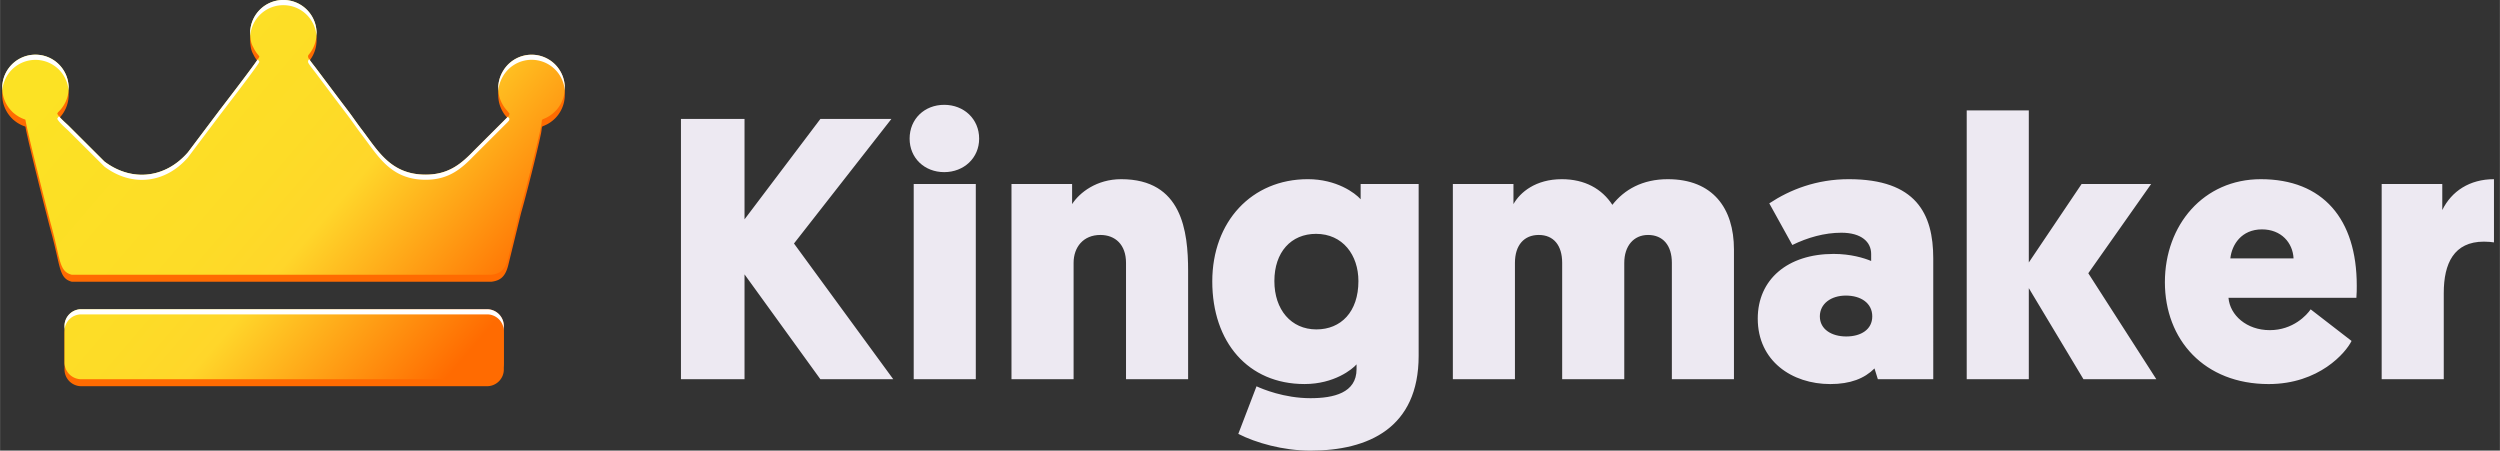
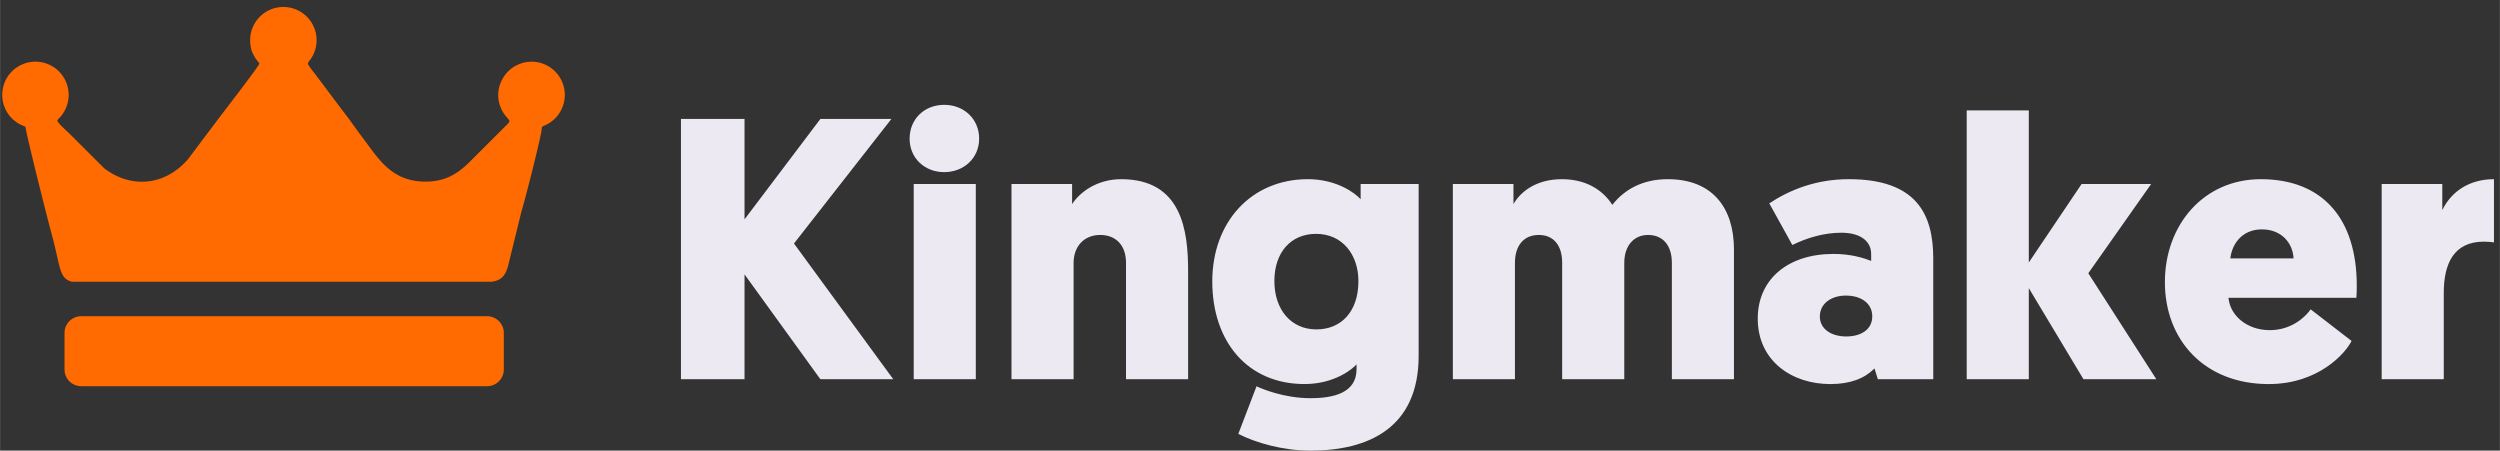
<svg xmlns="http://www.w3.org/2000/svg" fill="none" height="146" viewBox="0 0 233 42" width="810">
  <rect x="0" y="0" width="233" height="42" fill="#333333" stroke="none" />
  <desc>schwesterseiten.com - Deutschlands führender Index für Casino-Schwesterseite</desc>
  <title>Kingmaker Casino auf https://schwesterseiten.com/kingmaker-com/</title>
  <g clip-path="url(#a)">
    <path clip-rule="evenodd" d="M47.484 11.242c-.076.241.026.07-.167.305l-3.16 3.154c-1.11 1.142-2.285 2.22-4.466 2.227-3.274.01-4.456-2.206-5.961-4.176-.54-.707-.91-1.274-1.4-1.913-1-1.308-1.922-2.553-2.899-3.849-.176-.233-.695-.869-.72-1.012a.324.324 0 0 1 .022-.192 3.096 3.096 0 1 0-5.39-1.58c.038.38.135.64.27.878.123.258.282.497.47.71l.084.131c.028.162-3.563 4.803-3.791 5.112l-2.87 3.813c-2.101 2.417-5.216 2.782-7.78.853L6.38 12.368c-.272-.266-.885-.778-1.051-1.126a1.02 1.02 0 0 1 .084-.138 3.096 3.096 0 1 0-4.338-.103c.1.11.2.197.3.271.275.219.588.391.928.506l.063.039c.116.896 2.045 8.544 2.4 9.837.884 3.22.705 4.281 1.915 4.604h35.546l.554-.001.464.001h2.564c.811-.104 1.277-.46 1.55-1.515l1.21-4.925c.433-1.468 1.505-5.698 1.844-7.35.102-.495.041-.602.163-.703a3.097 3.097 0 0 0-1.03-6.015 3.095 3.095 0 0 0-2.72 1.614l-.003.006-.003.005a3.054 3.054 0 0 0 .002 2.985c.112.199.198.33.325.469l.338.413ZM7.561 29.473h37.835c.855 0 1.556.7 1.556 1.556v3.412c0 .855-.7 1.555-1.556 1.555H7.561a1.56 1.56 0 0 1-1.555-1.556v-3.41c0-.856.7-1.556 1.555-1.556Z" fill="#FF6B01" fill-rule="evenodd" />
-     <path clip-rule="evenodd" d="M47.484 10.592c-.076.241.026.07-.167.305l-3.16 3.154c-1.11 1.142-2.285 2.22-4.466 2.226-3.274.011-4.456-2.205-5.961-4.175-.54-.707-.91-1.274-1.4-1.912-1-1.31-1.922-2.554-2.899-3.85-.176-.234-.695-.87-.72-1.013a.324.324 0 0 1 .022-.191 3.096 3.096 0 1 0-5.39-1.58c.038.38.135.64.27.878.123.259.282.497.47.71.027.042.056.085.084.132.028.161-3.563 4.802-3.791 5.11l-2.87 3.814c-2.101 2.417-5.216 2.781-7.78.854L6.38 11.717c-.272-.265-.885-.777-1.051-1.125.023-.046.051-.091.084-.138a3.096 3.096 0 1 0-4.338-.103c.1.11.2.198.3.271.275.219.588.391.928.506l.063.039c.116.896 2.045 8.544 2.4 9.836.884 3.222.705 4.282 1.915 4.605h35.546l.554-.001.464.001h2.564c.811-.105 1.277-.46 1.55-1.515l1.21-4.925c.433-1.468 1.505-5.698 1.844-7.35.102-.495.041-.602.163-.703a3.097 3.097 0 0 0-1.03-6.015 3.095 3.095 0 0 0-2.72 1.614l-.003.005-.003.006a3.053 3.053 0 0 0 .002 2.985c.112.199.198.33.325.469l.338.413ZM7.561 28.823h37.835c.855 0 1.556.7 1.556 1.556v3.411c0 .856-.7 1.556-1.556 1.556H7.561a1.56 1.56 0 0 1-1.555-1.556v-3.41c0-.856.7-1.556 1.555-1.556Z" fill="url(#b)" fill-rule="evenodd" />
-     <path clip-rule="evenodd" d="m47.33 10.881-.013.016-3.16 3.154c-1.11 1.142-2.285 2.22-4.466 2.226-3.274.011-4.456-2.205-5.96-4.175-.54-.707-.911-1.274-1.4-1.912-1.002-1.31-1.923-2.554-2.9-3.85-.131-.174-.453-.571-.618-.821a3.945 3.945 0 0 1-.08.095.326.326 0 0 0-.021.191c.024.144.543.78.72 1.013.976 1.296 1.897 2.54 2.899 3.85.489.638.86 1.205 1.4 1.912 1.504 1.97 2.686 4.186 5.96 4.175 2.181-.006 3.356-1.084 4.466-2.226l3.16-3.154c.193-.235.09-.064.167-.305l-.154-.189ZM29.49 3.335a3.096 3.096 0 1 0-6.173 0 3.096 3.096 0 0 1 6.173 0ZM24.014 5.54c-.685 1.017-3.439 4.578-3.638 4.847l-2.87 3.813c-2.101 2.416-5.216 2.781-7.78.854L6.38 11.717c-.211-.205-.627-.56-.88-.87a3.724 3.724 0 0 1-.087.085 1.02 1.02 0 0 0-.084.138c.166.348.779.86 1.051 1.125l3.347 3.336c2.564 1.928 5.679 1.563 7.78-.853l2.87-3.813c.228-.309 3.819-4.95 3.791-5.111a8.002 8.002 0 0 0-.084-.133 2.88 2.88 0 0 1-.07-.08ZM6.382 8.434a3.096 3.096 0 1 0-6.173 0 3.096 3.096 0 0 1 6.173 0Zm46.249 0a3.096 3.096 0 0 0-5.805-1.72l-.004.005-.003.006a3.101 3.101 0 0 0-.379 1.74c.035-.448.168-.878.38-1.262l.002-.006.003-.005a3.095 3.095 0 0 1 5.806 1.242ZM7.56 28.824h37.835c.855 0 1.556.7 1.556 1.555v.478c0-.856-.7-1.556-1.556-1.556H7.561c-.855 0-1.555.7-1.555 1.556v-.478c0-.856.7-1.556 1.555-1.556Z" fill="#fff" fill-rule="evenodd" />
    <path d="M69.387 11.087h-5.926v24.259h5.926v-9.773l7.07 9.773h6.793l-9.254-12.65 9.08-11.61h-6.619l-7.07 9.358v-9.357Zm21.556 6.064h-5.787v18.195h5.787V17.151Zm-2.945-1.108c1.836 0 3.257-1.317 3.257-3.12 0-1.836-1.421-3.153-3.257-3.153-1.837 0-3.224 1.317-3.224 3.153 0 1.803 1.387 3.12 3.224 3.12Zm16.946 19.303h5.788V25.261c0-3.708-.555-8.56-6.238-8.56-2.288 0-3.882 1.247-4.575 2.322V17.15h-5.65v18.195h5.789V24.499c0-1.456.901-2.6 2.495-2.6 1.386 0 2.391.901 2.391 2.6v10.847Zm21.487-.936c0 2.218-2.149 2.703-4.297 2.703-2.461 0-4.506-.866-5.026-1.108l-1.698 4.435c1.629.832 4.159 1.56 6.724 1.56 5.406 0 10.085-2.114 10.085-8.837V17.15h-5.407v1.422c-.519-.59-2.252-1.872-4.921-1.872-5.233 0-8.907 3.95-8.907 9.53 0 5.65 3.328 9.565 8.595 9.565 2.773 0 4.471-1.386 4.852-1.836v.45Zm.174-8.213c0 2.876-1.629 4.505-3.917 4.505-2.357 0-3.916-1.837-3.916-4.505 0-2.703 1.559-4.401 3.882-4.401 2.495 0 3.951 1.975 3.951 4.4Zm24.779-1.698c0-1.56.866-2.6 2.218-2.6 1.386 0 2.218.97 2.218 2.6v10.847h5.787V23.251c0-3.847-1.975-6.55-6.169-6.55-2.356 0-4.054.97-5.164 2.391-.97-1.49-2.564-2.391-4.713-2.391-2.426 0-3.881 1.213-4.505 2.322V17.15h-5.649v18.195h5.787V24.499c0-1.664.867-2.6 2.219-2.6 1.386 0 2.183.97 2.183 2.6v10.847h5.788V24.499Zm12.441 5.198c0 3.95 3.188 6.1 6.758 6.1 1.871 0 3.188-.52 4.124-1.456l.312 1.005h5.164V24.083c0-4.159-1.595-7.382-7.867-7.382-3.015 0-5.476.97-7.416 2.253l2.148 3.881c1.421-.693 2.981-1.144 4.575-1.144 1.871 0 2.772.867 2.772 1.976v.658c-.659-.277-1.906-.658-3.5-.658-4.298 0-7.07 2.391-7.07 6.03Zm5.788-.208c0-1.178 1.039-1.94 2.426-1.94 1.386 0 2.46.692 2.46 1.94 0 1.213-1.04 1.871-2.426 1.871-1.351 0-2.46-.658-2.46-1.871Zm30.878-12.338h-6.481l-4.921 7.313V10.29h-5.787v25.056h5.787v-8.49l5.095 8.49h6.792l-6.342-9.877 5.857-8.318Zm19.13 10.605c.035-.416.035-.797.035-1.143 0-6.204-3.154-9.912-8.941-9.912-5.337 0-8.942 4.263-8.942 9.6 0 5.371 3.674 9.495 9.67 9.495 4.713 0 7.208-2.945 7.728-4.02l-3.812-2.945c-.347.52-1.629 1.94-3.812 1.94-2.149 0-3.709-1.386-3.847-3.015h11.921Zm-8.802-6.377c1.802 0 2.876 1.248 2.946 2.704h-5.892c.139-1.282 1.04-2.704 2.946-2.704Zm21.625-4.678c-2.252 0-3.951 1.109-4.817 2.877V17.15h-5.649v18.195h5.787v-8.04c0-2.738.936-4.783 3.743-4.783.416 0 .693.035.936.07V16.7Z" fill="#EDE9F2" />
  </g>
  <defs>
    <linearGradient gradientUnits="userSpaceOnUse" id="b" x1="8.956" x2="43.883" y1="2.714" y2="32.632">
      <stop stop-color="#FCE224" />
      <stop offset=".451" stop-color="#FDDC27" />
      <stop offset=".6" stop-color="#FFD62A" />
      <stop offset="1" stop-color="#FF6B01" />
    </linearGradient>
    <clipPath id="a">
      <path d="M0 0h232.643v42H0z" fill="#fff" />
    </clipPath>
  </defs>
</svg>